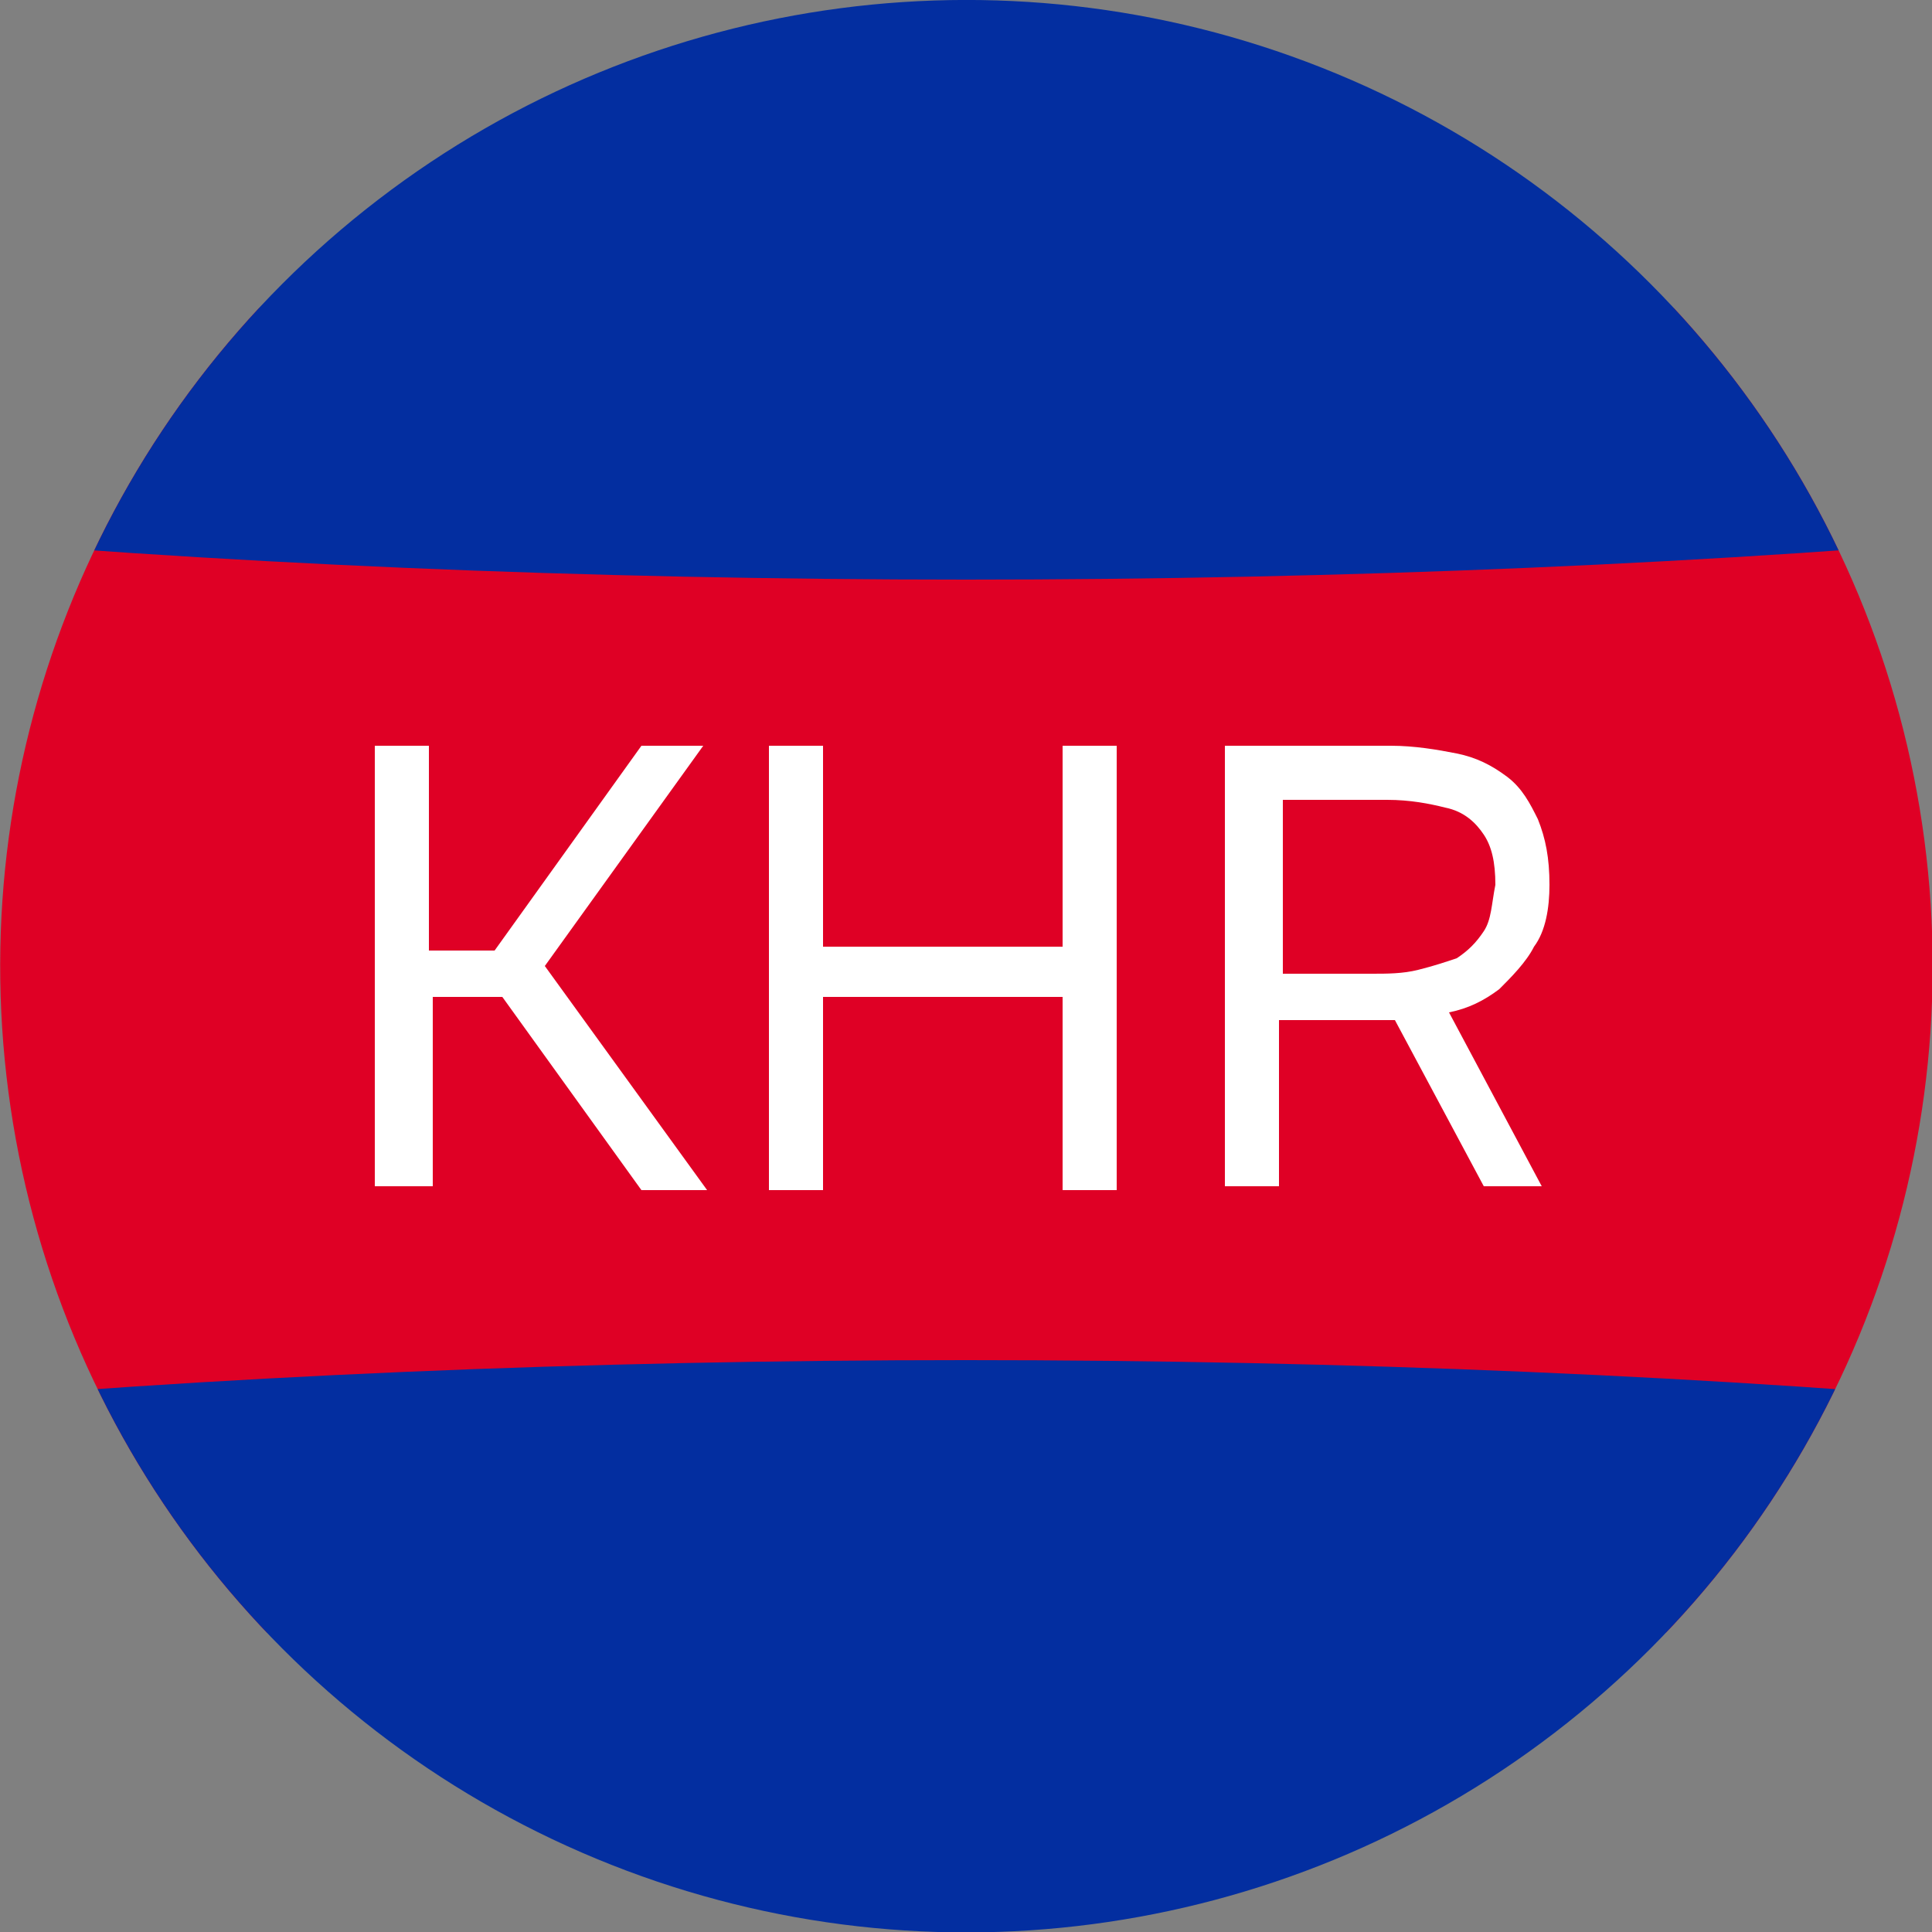
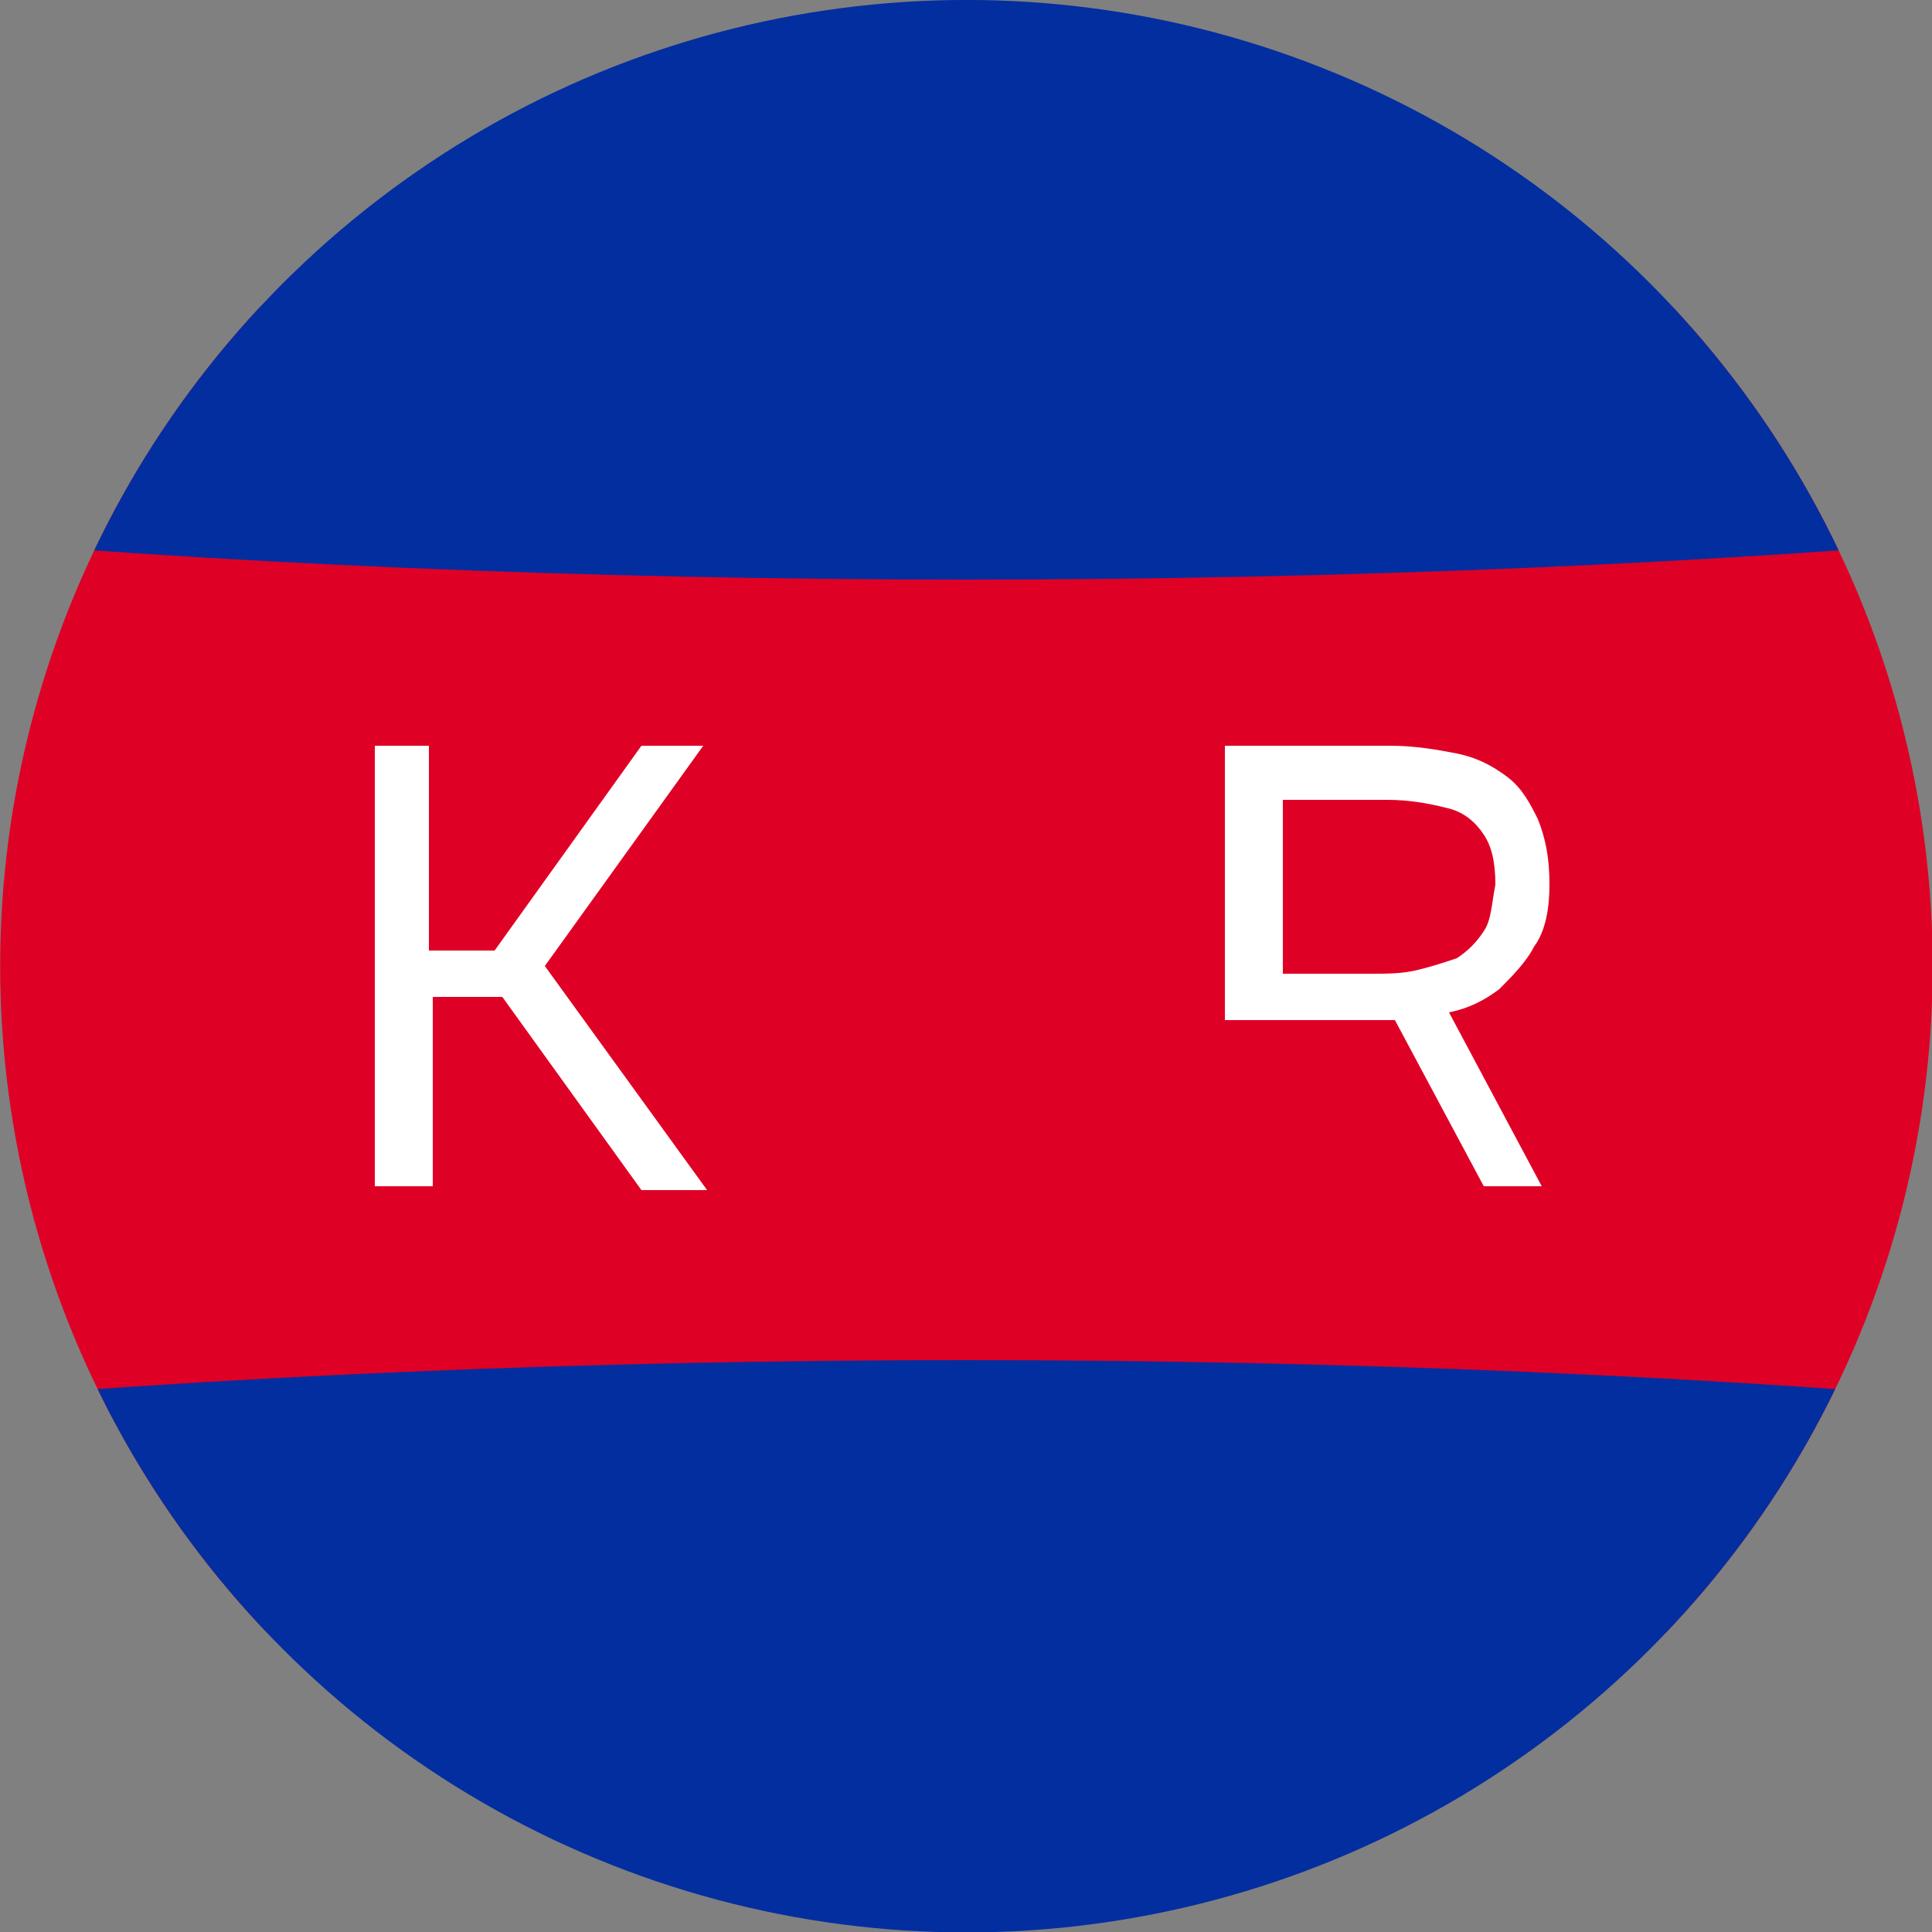
<svg xmlns="http://www.w3.org/2000/svg" xmlns:xlink="http://www.w3.org/1999/xlink" version="1.1" id="Слой_1" x="0px" y="0px" viewBox="0 0 50 50" style="enable-background:new 0 0 50 50;" xml:space="preserve">
  <rect x="0" y="0" width="50" height="50" fill="#808080" stroke="none" />
  <style type="text/css">
	.st0{clip-path:url(#SVGID_00000135677456001762786830000008636470387251408822_);fill:#DF0025;}
	.st1{clip-path:url(#SVGID_00000135677456001762786830000008636470387251408822_);fill:#032EA0;}
	.st2{fill:#FFFFFF;}
</style>
  <g>
    <g>
      <defs>
        <ellipse id="SVGID_1_" transform="matrix(0.383 -0.924 0.924 0.383 -7.664 38.53)" cx="25" cy="25" rx="25" ry="25" />
      </defs>
      <clipPath id="SVGID_00000038399051210410755360000004561589994698721967_">
        <use xlink:href="#SVGID_1_" style="overflow:visible;" />
      </clipPath>
      <ellipse style="clip-path:url(#SVGID_00000038399051210410755360000004561589994698721967_);fill:#DF0025;" cx="25" cy="25.1" rx="56.6" ry="18.1" />
      <ellipse style="clip-path:url(#SVGID_00000038399051210410755360000004561589994698721967_);fill:#032EA0;" cx="25" cy="5.9" rx="56.6" ry="9.1" />
      <ellipse style="clip-path:url(#SVGID_00000038399051210410755360000004561589994698721967_);fill:#032EA0;" cx="25" cy="44.3" rx="56.6" ry="9.1" />
    </g>
    <g>
      <path class="st2" d="M9.7,30.7V19.3h1.4v5.3h1.7l3.8-5.3h1.6L14.1,25l4.2,5.8h-1.7L13,25.8h-1.8v4.9H9.7z" />
-       <path class="st2" d="M19.9,30.7V19.3h1.4v5.2h6.2v-5.2h1.4v11.5h-1.4v-5h-6.2v5H19.9z" />
-       <path class="st2" d="M31.7,30.7V19.3H36c0.6,0,1.2,0.1,1.7,0.2c0.5,0.1,0.9,0.3,1.3,0.6c0.4,0.3,0.6,0.7,0.8,1.1    c0.2,0.5,0.3,1,0.3,1.7c0,0.6-0.1,1.2-0.4,1.6c-0.2,0.4-0.6,0.8-0.9,1.1c-0.4,0.3-0.8,0.5-1.3,0.6l2.4,4.5h-1.5l-2.3-4.3h-3v4.3    H31.7z M33.1,25.2h2.4c0.4,0,0.8,0,1.2-0.1c0.4-0.1,0.7-0.2,1-0.3c0.3-0.2,0.5-0.4,0.7-0.7c0.2-0.3,0.2-0.7,0.3-1.2    c0-0.6-0.1-1-0.3-1.3s-0.5-0.6-1-0.7c-0.4-0.1-0.9-0.2-1.5-0.2h-2.7V25.2z" />
+       <path class="st2" d="M31.7,30.7V19.3H36c0.6,0,1.2,0.1,1.7,0.2c0.5,0.1,0.9,0.3,1.3,0.6c0.4,0.3,0.6,0.7,0.8,1.1    c0.2,0.5,0.3,1,0.3,1.7c0,0.6-0.1,1.2-0.4,1.6c-0.2,0.4-0.6,0.8-0.9,1.1c-0.4,0.3-0.8,0.5-1.3,0.6l2.4,4.5h-1.5l-2.3-4.3h-3H31.7z M33.1,25.2h2.4c0.4,0,0.8,0,1.2-0.1c0.4-0.1,0.7-0.2,1-0.3c0.3-0.2,0.5-0.4,0.7-0.7c0.2-0.3,0.2-0.7,0.3-1.2    c0-0.6-0.1-1-0.3-1.3s-0.5-0.6-1-0.7c-0.4-0.1-0.9-0.2-1.5-0.2h-2.7V25.2z" />
    </g>
  </g>
</svg>